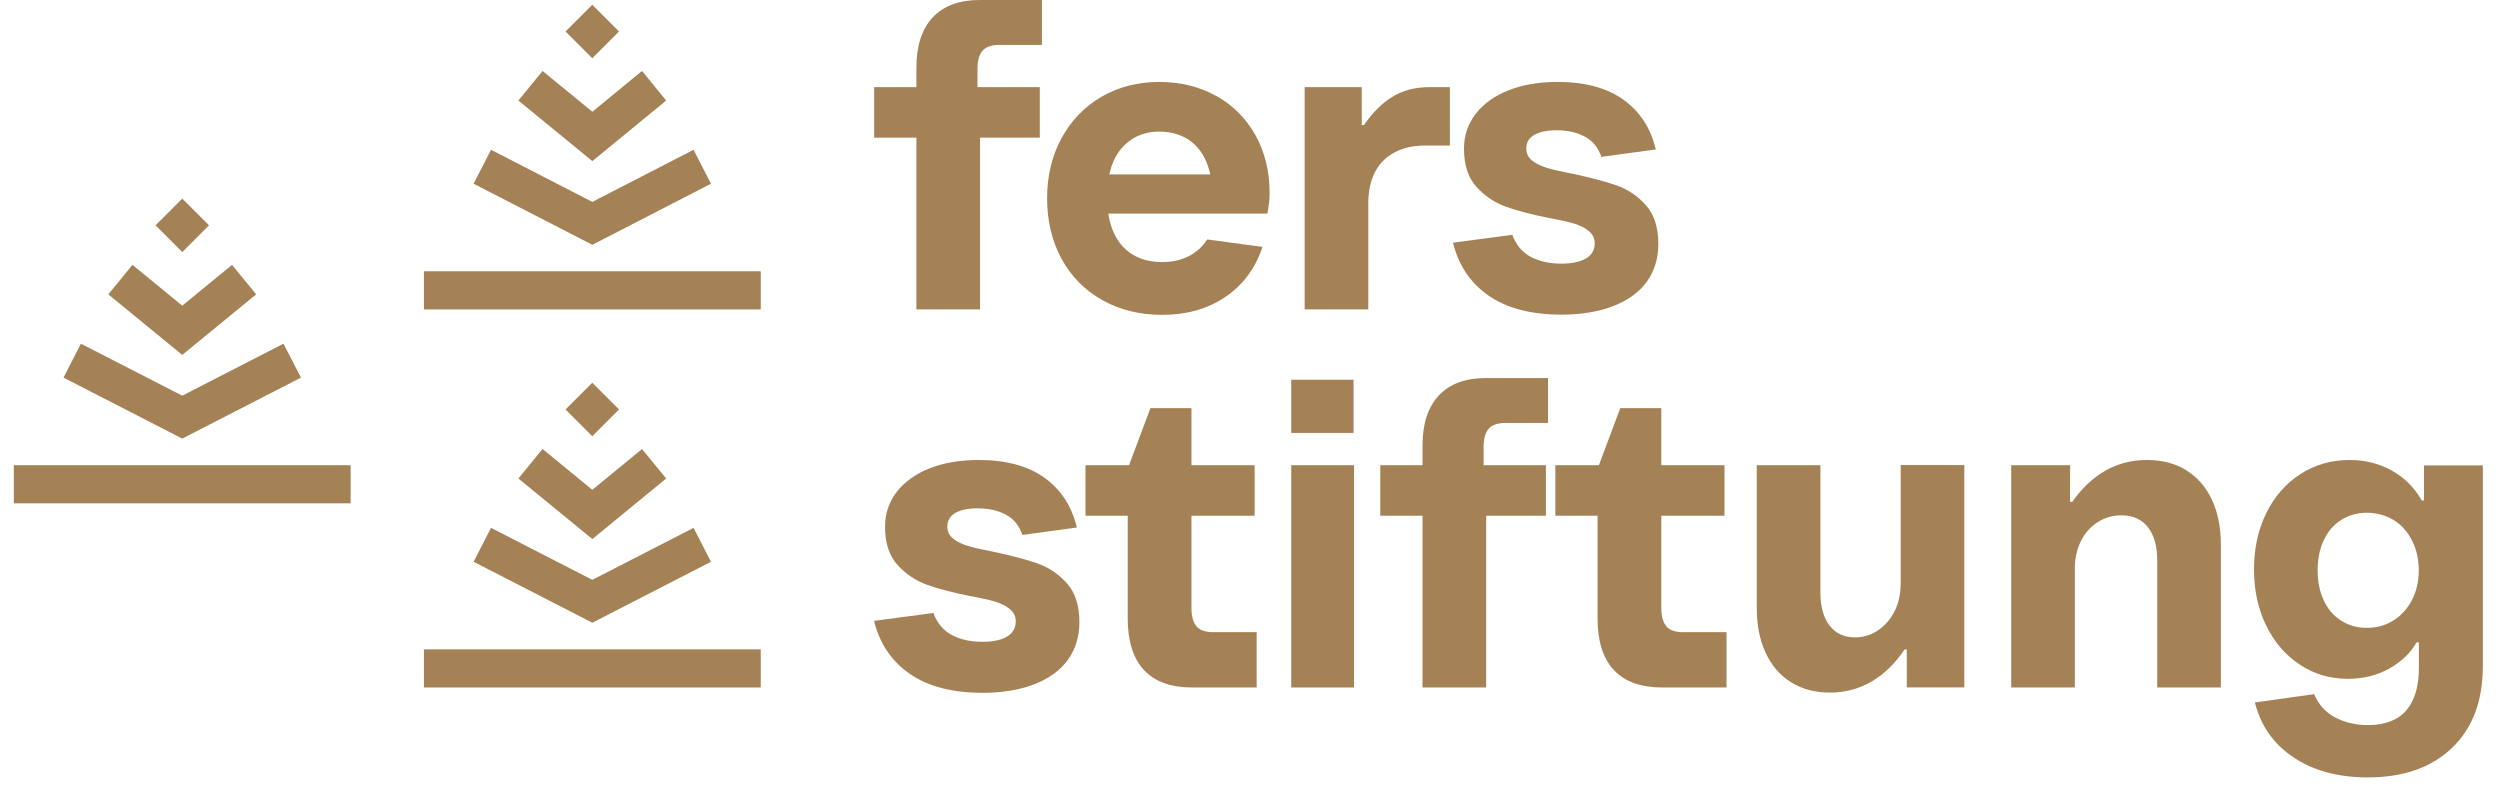
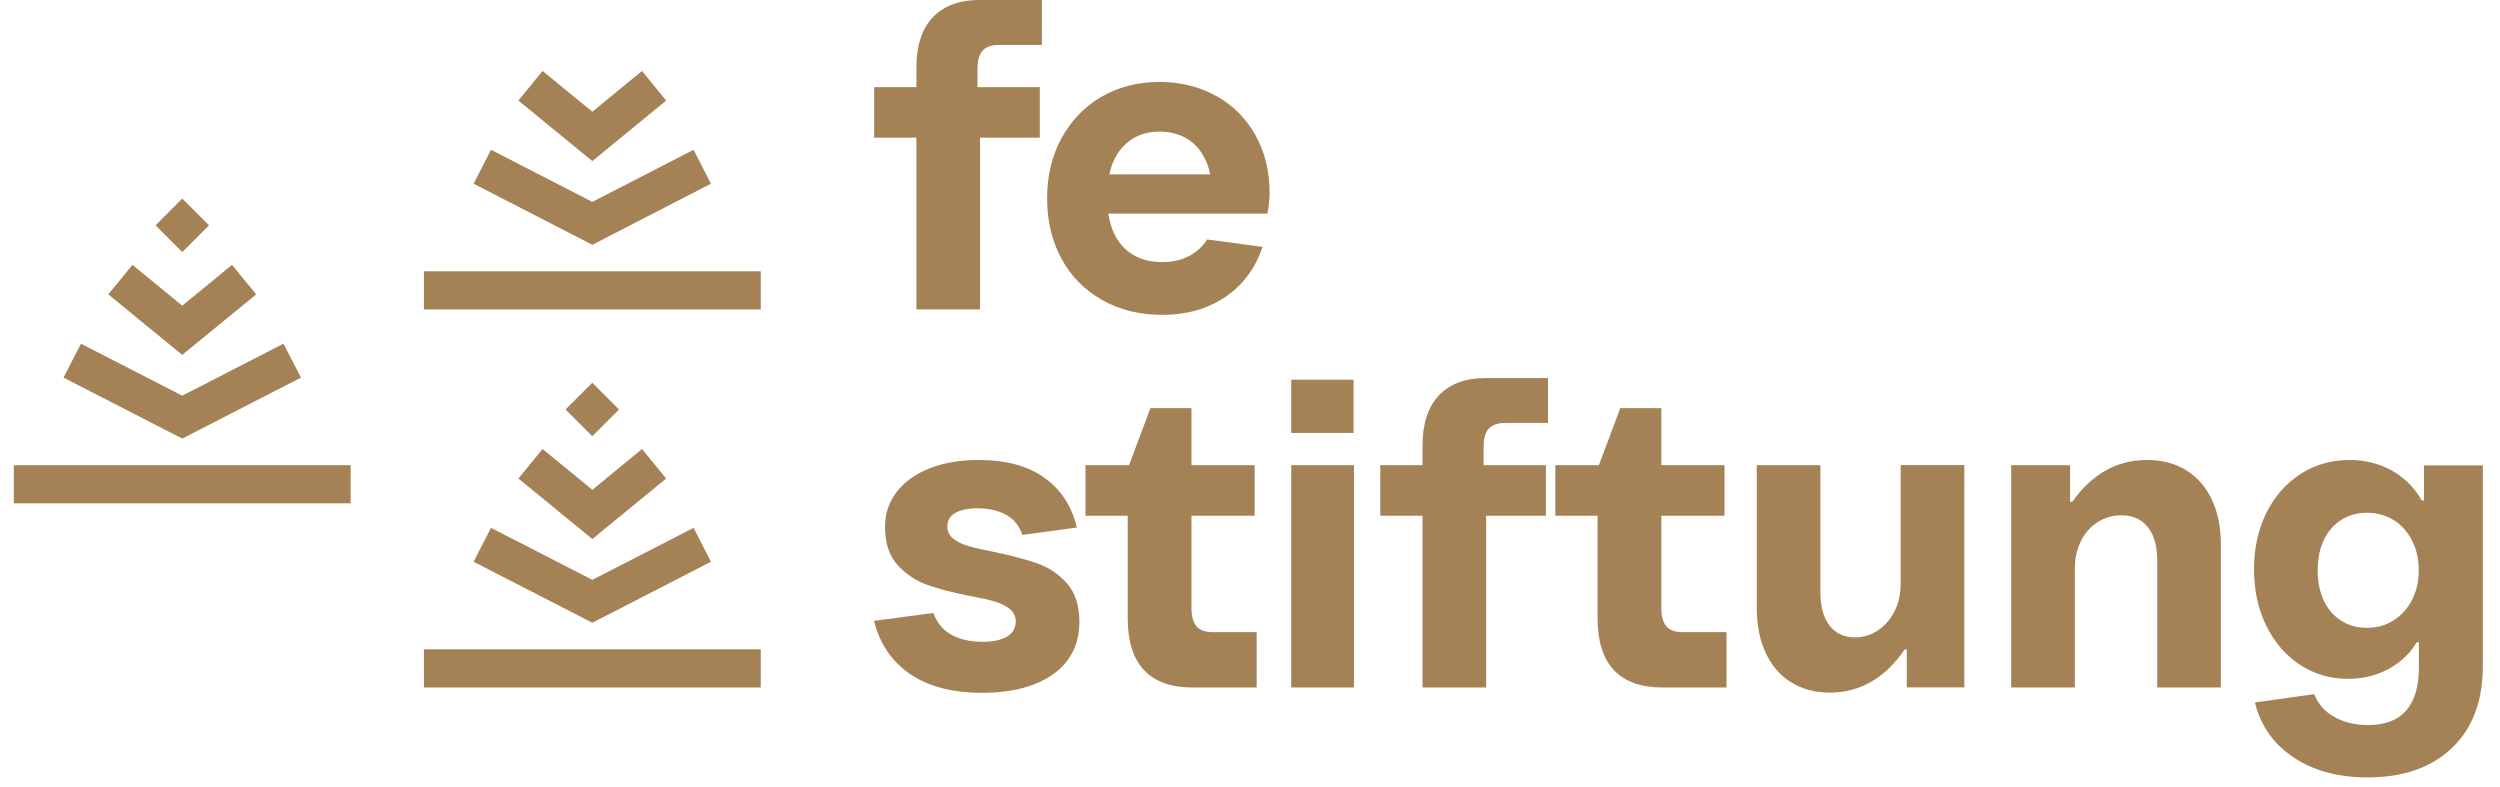
<svg xmlns="http://www.w3.org/2000/svg" id="Logo" viewBox="30.38 30.38 223.0 71.0" width="222.7" height="70.12">
  <rect x="30.38" y="72.34" width="30.38" height="3.44" style="fill: #a58255; stroke-width: 0px;" />
  <polygon points="52.24 56.93 50.06 54.27 45.57 57.95 41.08 54.27 38.9 56.93 45.57 62.39 52.24 56.93" style="fill: #a58255; stroke-width: 0px;" />
  <polygon points="56.28 64.44 54.7 61.38 45.57 66.07 36.43 61.38 34.86 64.44 45.57 69.94 56.28 64.44" style="fill: #a58255; stroke-width: 0px;" />
  <rect x="43.86" y="49" width="3.41" height="3.41" transform="translate(-22.5 47.07) rotate(-45)" style="fill: #a58255; stroke-width: 0px;" />
  <rect x="67.37" y="54.85" width="30.38" height="3.44" style="fill: #a58255; stroke-width: 0px;" />
  <polygon points="89.22 39.45 87.04 36.78 82.56 40.46 78.07 36.78 75.89 39.45 82.56 44.91 89.22 39.45" style="fill: #a58255; stroke-width: 0px;" />
  <polygon points="93.26 46.95 91.69 43.89 82.56 48.59 73.42 43.89 71.85 46.95 82.56 52.46 93.26 46.95" style="fill: #a58255; stroke-width: 0px;" />
-   <rect x="80.85" y="31.51" width="3.41" height="3.41" transform="translate(.69 68.11) rotate(-45)" style="fill: #a58255; stroke-width: 0px;" />
  <rect x="67.37" y="88.95" width="30.38" height="3.44" style="fill: #a58255; stroke-width: 0px;" />
  <polygon points="75.89 73.54 82.56 79 89.22 73.54 87.04 70.88 82.56 74.56 78.07 70.88 75.89 73.54" style="fill: #a58255; stroke-width: 0px;" />
  <polygon points="71.85 81.05 82.56 86.55 93.26 81.05 91.69 77.99 82.56 82.68 73.42 77.99 71.85 81.05" style="fill: #a58255; stroke-width: 0px;" />
  <rect x="80.85" y="65.61" width="3.41" height="3.41" transform="translate(-23.42 78.09) rotate(-45)" style="fill: #a58255; stroke-width: 0px;" />
  <path d="m111.79,58.29h5.74v-15.49h5.39v-4.56h-5.62v-1.65c0-.76.16-1.31.47-1.65.31-.34.81-.51,1.49-.51h3.85v-4.05h-5.62c-1.83,0-3.24.52-4.23,1.57-.98,1.05-1.47,2.56-1.47,4.52v1.77h-3.81v4.56h3.81v15.49Z" style="fill: #a58255; stroke-width: 0px;" />
  <path d="m138.82,39.03c-1.51-.84-3.22-1.26-5.13-1.26s-3.68.45-5.21,1.34c-1.53.89-2.73,2.14-3.6,3.73-.87,1.6-1.3,3.41-1.3,5.43s.43,3.86,1.3,5.45c.86,1.59,2.08,2.82,3.66,3.72,1.57.89,3.38,1.34,5.43,1.34,2.2,0,4.09-.54,5.68-1.61,1.59-1.07,2.71-2.58,3.36-4.52l-4.99-.67c-.42.65-.98,1.16-1.67,1.51-.69.35-1.49.53-2.38.53-1.05,0-1.95-.23-2.69-.69-.75-.46-1.32-1.13-1.71-2.01-.22-.5-.38-1.06-.47-1.67h14.35c.13-.68.2-1.3.2-1.85,0-1.97-.43-3.71-1.28-5.23-.85-1.52-2.03-2.7-3.54-3.54Zm-7.63,3.93c.72-.47,1.55-.71,2.5-.71s1.81.22,2.52.65c.71.43,1.26,1.06,1.65,1.89.19.4.33.84.43,1.32h-9.1c.09-.4.2-.78.35-1.12.38-.88.93-1.55,1.65-2.02Z" style="fill: #a58255; stroke-width: 0px;" />
-   <path d="m154.9,44.14c.77-.42,1.68-.63,2.73-.63h2.28v-5.27h-1.85c-1.26,0-2.36.28-3.3.85-.94.56-1.81,1.42-2.6,2.57h-.2v-3.42h-5.15v20.05h5.74v-9.55c0-1.1.2-2.04.59-2.81.39-.77.98-1.37,1.75-1.79Z" style="fill: #a58255; stroke-width: 0px;" />
-   <path d="m172.18,53.69c-.52.31-1.26.47-2.2.47-1.08,0-2-.2-2.77-.61-.77-.41-1.33-1.07-1.67-1.99l-5.35.71c.5,2.04,1.57,3.64,3.22,4.78,1.65,1.14,3.84,1.71,6.57,1.71,1.78,0,3.34-.26,4.66-.77s2.33-1.24,3.03-2.2c.69-.96,1.04-2.09,1.04-3.4,0-1.49-.37-2.66-1.12-3.5-.75-.84-1.63-1.43-2.65-1.79-1.02-.35-2.33-.7-3.93-1.04-.94-.18-1.7-.35-2.26-.51-.56-.16-1.03-.38-1.4-.67-.37-.29-.55-.65-.55-1.1,0-.55.24-.96.73-1.24.48-.27,1.15-.41,1.99-.41,1.02,0,1.89.2,2.59.59.71.39,1.19,1,1.46,1.81l4.91-.67c-.45-1.91-1.42-3.41-2.91-4.48-1.49-1.07-3.47-1.61-5.94-1.61-1.68,0-3.15.25-4.42.75-1.27.5-2.26,1.21-2.97,2.12-.71.92-1.06,1.97-1.06,3.15,0,1.47.37,2.61,1.12,3.44.75.83,1.63,1.42,2.65,1.79,1.02.37,2.32.71,3.89,1.02,1,.18,1.76.35,2.28.51.52.16.96.38,1.32.67.35.29.53.66.53,1.1,0,.6-.26,1.06-.79,1.38Z" style="fill: #a58255; stroke-width: 0px;" />
  <path d="m122.72,81.2c-1.02-.35-2.33-.7-3.93-1.04-.94-.18-1.7-.35-2.26-.51-.56-.16-1.03-.38-1.4-.67-.37-.29-.55-.65-.55-1.1,0-.55.24-.96.73-1.24.48-.27,1.15-.41,1.99-.41,1.02,0,1.89.2,2.59.59.71.39,1.19,1,1.46,1.81l4.91-.67c-.45-1.91-1.42-3.41-2.91-4.48-1.49-1.07-3.47-1.61-5.94-1.61-1.68,0-3.15.25-4.42.75-1.27.5-2.26,1.21-2.97,2.12-.71.92-1.06,1.97-1.06,3.15,0,1.47.37,2.61,1.12,3.44.75.83,1.63,1.42,2.65,1.79,1.02.37,2.32.71,3.89,1.02,1,.18,1.76.35,2.28.51.52.16.96.38,1.32.67.35.29.53.66.53,1.1,0,.6-.26,1.06-.79,1.38-.52.31-1.26.47-2.2.47-1.08,0-2-.2-2.77-.61-.77-.41-1.33-1.07-1.67-1.99l-5.35.71c.5,2.04,1.57,3.64,3.22,4.78s3.84,1.71,6.57,1.71c1.78,0,3.34-.26,4.66-.77,1.32-.51,2.33-1.24,3.03-2.2.69-.96,1.04-2.09,1.04-3.4,0-1.49-.37-2.66-1.12-3.5-.75-.84-1.63-1.44-2.65-1.79Z" style="fill: #a58255; stroke-width: 0px;" />
  <path d="m137.07,86.88c-.31-.34-.47-.89-.47-1.65v-8.33h5.7v-4.56h-5.7v-5.15h-3.7l-1.93,5.15h-3.93v4.56h3.81v9.24c0,2.07.49,3.63,1.47,4.68.98,1.05,2.44,1.57,4.38,1.57h5.78v-4.99h-3.93c-.68,0-1.18-.17-1.49-.51Z" style="fill: #a58255; stroke-width: 0px;" />
  <rect x="145.6" y="72.34" width="5.66" height="20.05" style="fill: #a58255; stroke-width: 0px;" />
  <rect x="145.6" y="64.63" width="5.62" height="4.8" style="fill: #a58255; stroke-width: 0px;" />
-   <path d="m158.91,66.05c-.98,1.05-1.47,2.56-1.47,4.52v1.77h-3.81v4.56h3.81v15.49h5.74v-15.49h5.39v-4.56h-5.62v-1.65c0-.76.16-1.31.47-1.65.31-.34.81-.51,1.49-.51h3.85v-4.05h-5.62c-1.83,0-3.24.52-4.23,1.57Z" style="fill: #a58255; stroke-width: 0px;" />
+   <path d="m158.91,66.05c-.98,1.05-1.47,2.56-1.47,4.52v1.77h-3.81v4.56h3.81v15.49h5.74v-15.49h5.39v-4.56h-5.62v-1.65c0-.76.16-1.31.47-1.65.31-.34.81-.51,1.49-.51h3.85v-4.05h-5.62c-1.83,0-3.24.52-4.23,1.57" style="fill: #a58255; stroke-width: 0px;" />
  <path d="m179.45,86.88c-.31-.34-.47-.89-.47-1.65v-8.33h5.7v-4.56h-5.7v-5.15h-3.7l-1.93,5.15h-3.93v4.56h3.81v9.24c0,2.07.49,3.63,1.47,4.68.98,1.05,2.44,1.57,4.38,1.57h5.78v-4.99h-3.93c-.68,0-1.18-.17-1.49-.51Z" style="fill: #a58255; stroke-width: 0px;" />
  <path d="m200.56,83.11c0,.89-.18,1.7-.55,2.42-.37.72-.87,1.29-1.49,1.71-.63.42-1.32.63-2.08.63-.97,0-1.73-.35-2.28-1.06-.55-.71-.83-1.7-.83-2.99v-11.48h-5.74v12.89c0,1.55.27,2.9.81,4.05.54,1.15,1.3,2.04,2.3,2.65,1,.62,2.16.92,3.5.92s2.61-.33,3.75-1c1.14-.67,2.13-1.63,2.97-2.89h.2v3.42h5.19v-20.05h-5.74v10.77Z" style="fill: #a58255; stroke-width: 0px;" />
  <path d="m226.33,72.79c-1.01-.62-2.2-.92-3.56-.92s-2.65.33-3.77.98c-1.13.66-2.11,1.59-2.95,2.79h-.2v-3.3h-5.31v20.05h5.74v-10.77c0-.87.18-1.66.53-2.4.35-.73.86-1.31,1.51-1.73.65-.42,1.38-.63,2.16-.63,1.02,0,1.81.35,2.38,1.06.56.71.85,1.7.85,2.99v11.48h5.74v-12.89c0-1.55-.27-2.9-.81-4.05-.54-1.15-1.31-2.04-2.32-2.65Z" style="fill: #a58255; stroke-width: 0px;" />
  <path d="m247.77,72.34v3.18h-.2c-.65-1.15-1.55-2.05-2.69-2.69-1.14-.64-2.42-.96-3.83-.96-1.65,0-3.13.43-4.44,1.28-1.31.85-2.33,2.02-3.07,3.52-.73,1.49-1.1,3.18-1.1,5.07s.37,3.58,1.1,5.07c.73,1.49,1.74,2.67,3.03,3.52,1.28.85,2.73,1.28,4.33,1.28,1.39,0,2.63-.31,3.73-.92,1.1-.62,1.93-1.41,2.48-2.38h.2v2.32c0,1.68-.38,2.95-1.14,3.83-.76.88-1.91,1.32-3.46,1.32-1.13,0-2.12-.24-2.99-.71-.87-.47-1.48-1.17-1.85-2.08l-5.35.75c.52,2.1,1.68,3.75,3.48,4.95,1.8,1.21,4.03,1.81,6.7,1.81,3.2,0,5.73-.88,7.59-2.65,1.86-1.77,2.79-4.24,2.79-7.41v-18.08h-5.31Zm-1.08,12.15c-.41.79-.96,1.4-1.67,1.85-.71.45-1.51.67-2.4.67s-1.64-.22-2.32-.65c-.68-.43-1.21-1.04-1.57-1.83-.37-.79-.55-1.69-.55-2.71s.18-1.93.55-2.71c.37-.79.89-1.4,1.57-1.83.68-.43,1.45-.65,2.32-.65s1.69.22,2.4.65,1.26,1.05,1.67,1.85c.41.8.61,1.7.61,2.69s-.2,1.89-.61,2.67Z" style="fill: #a58255; stroke-width: 0px;" />
</svg>